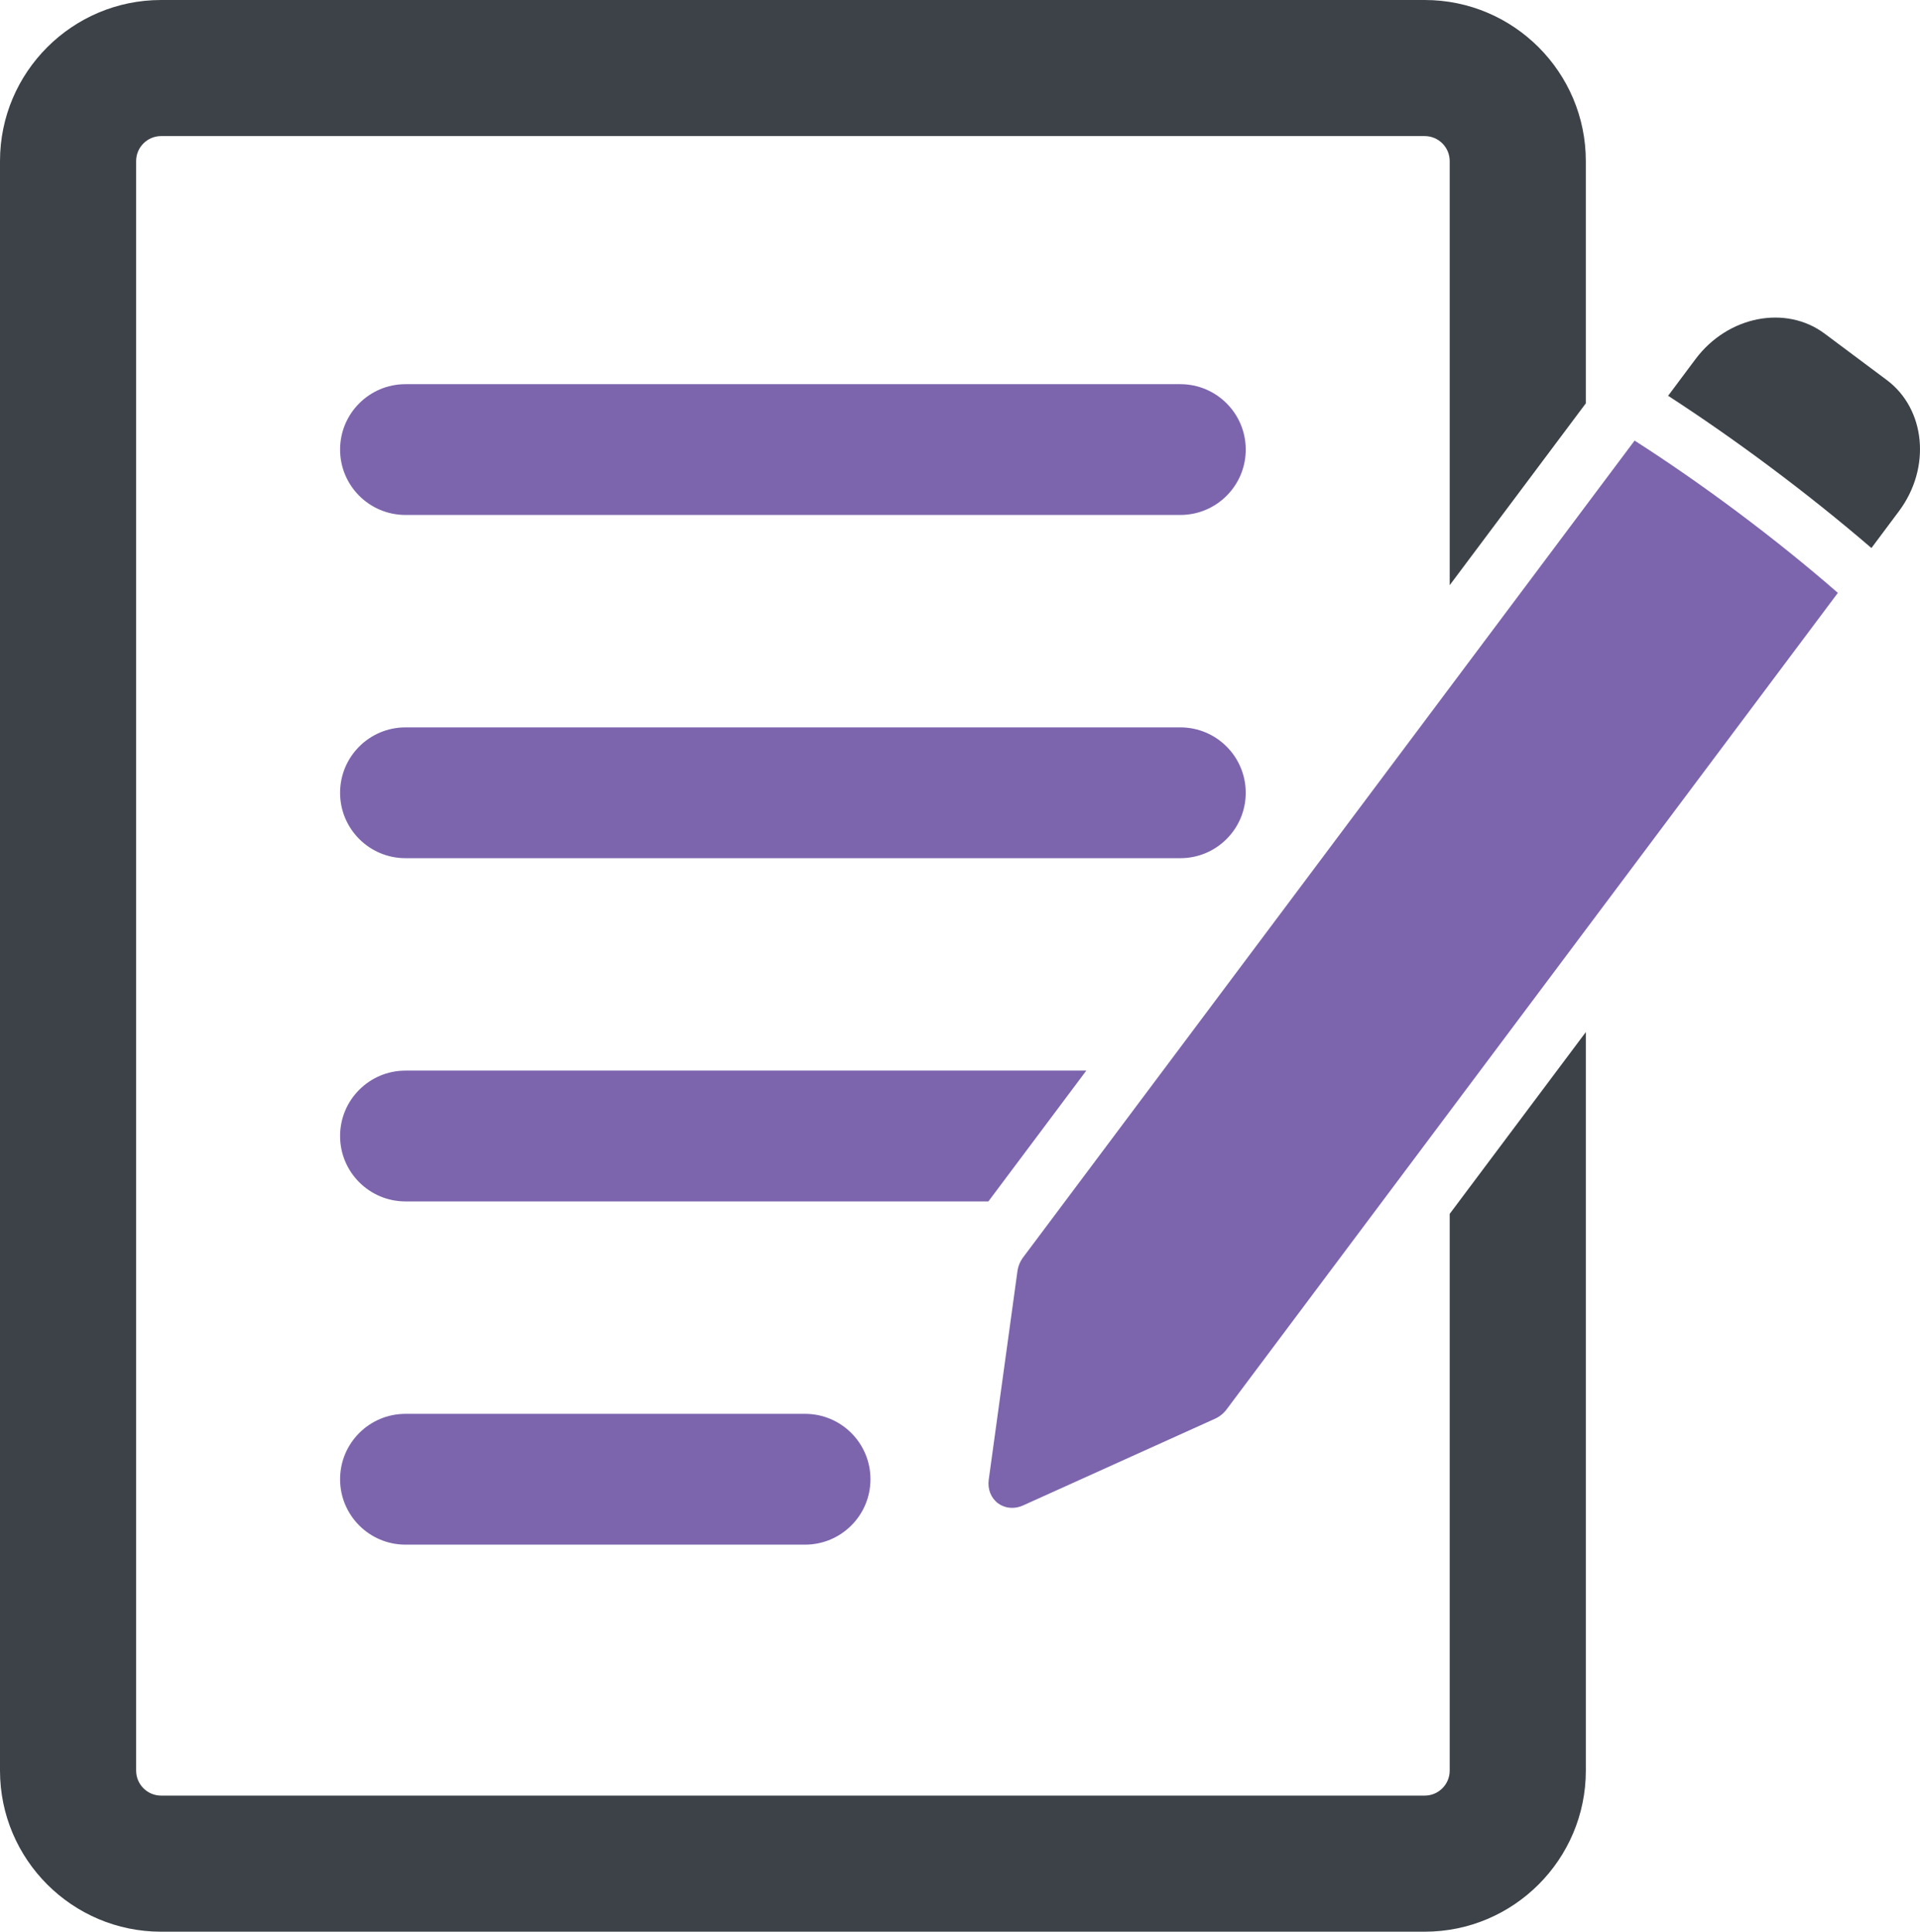
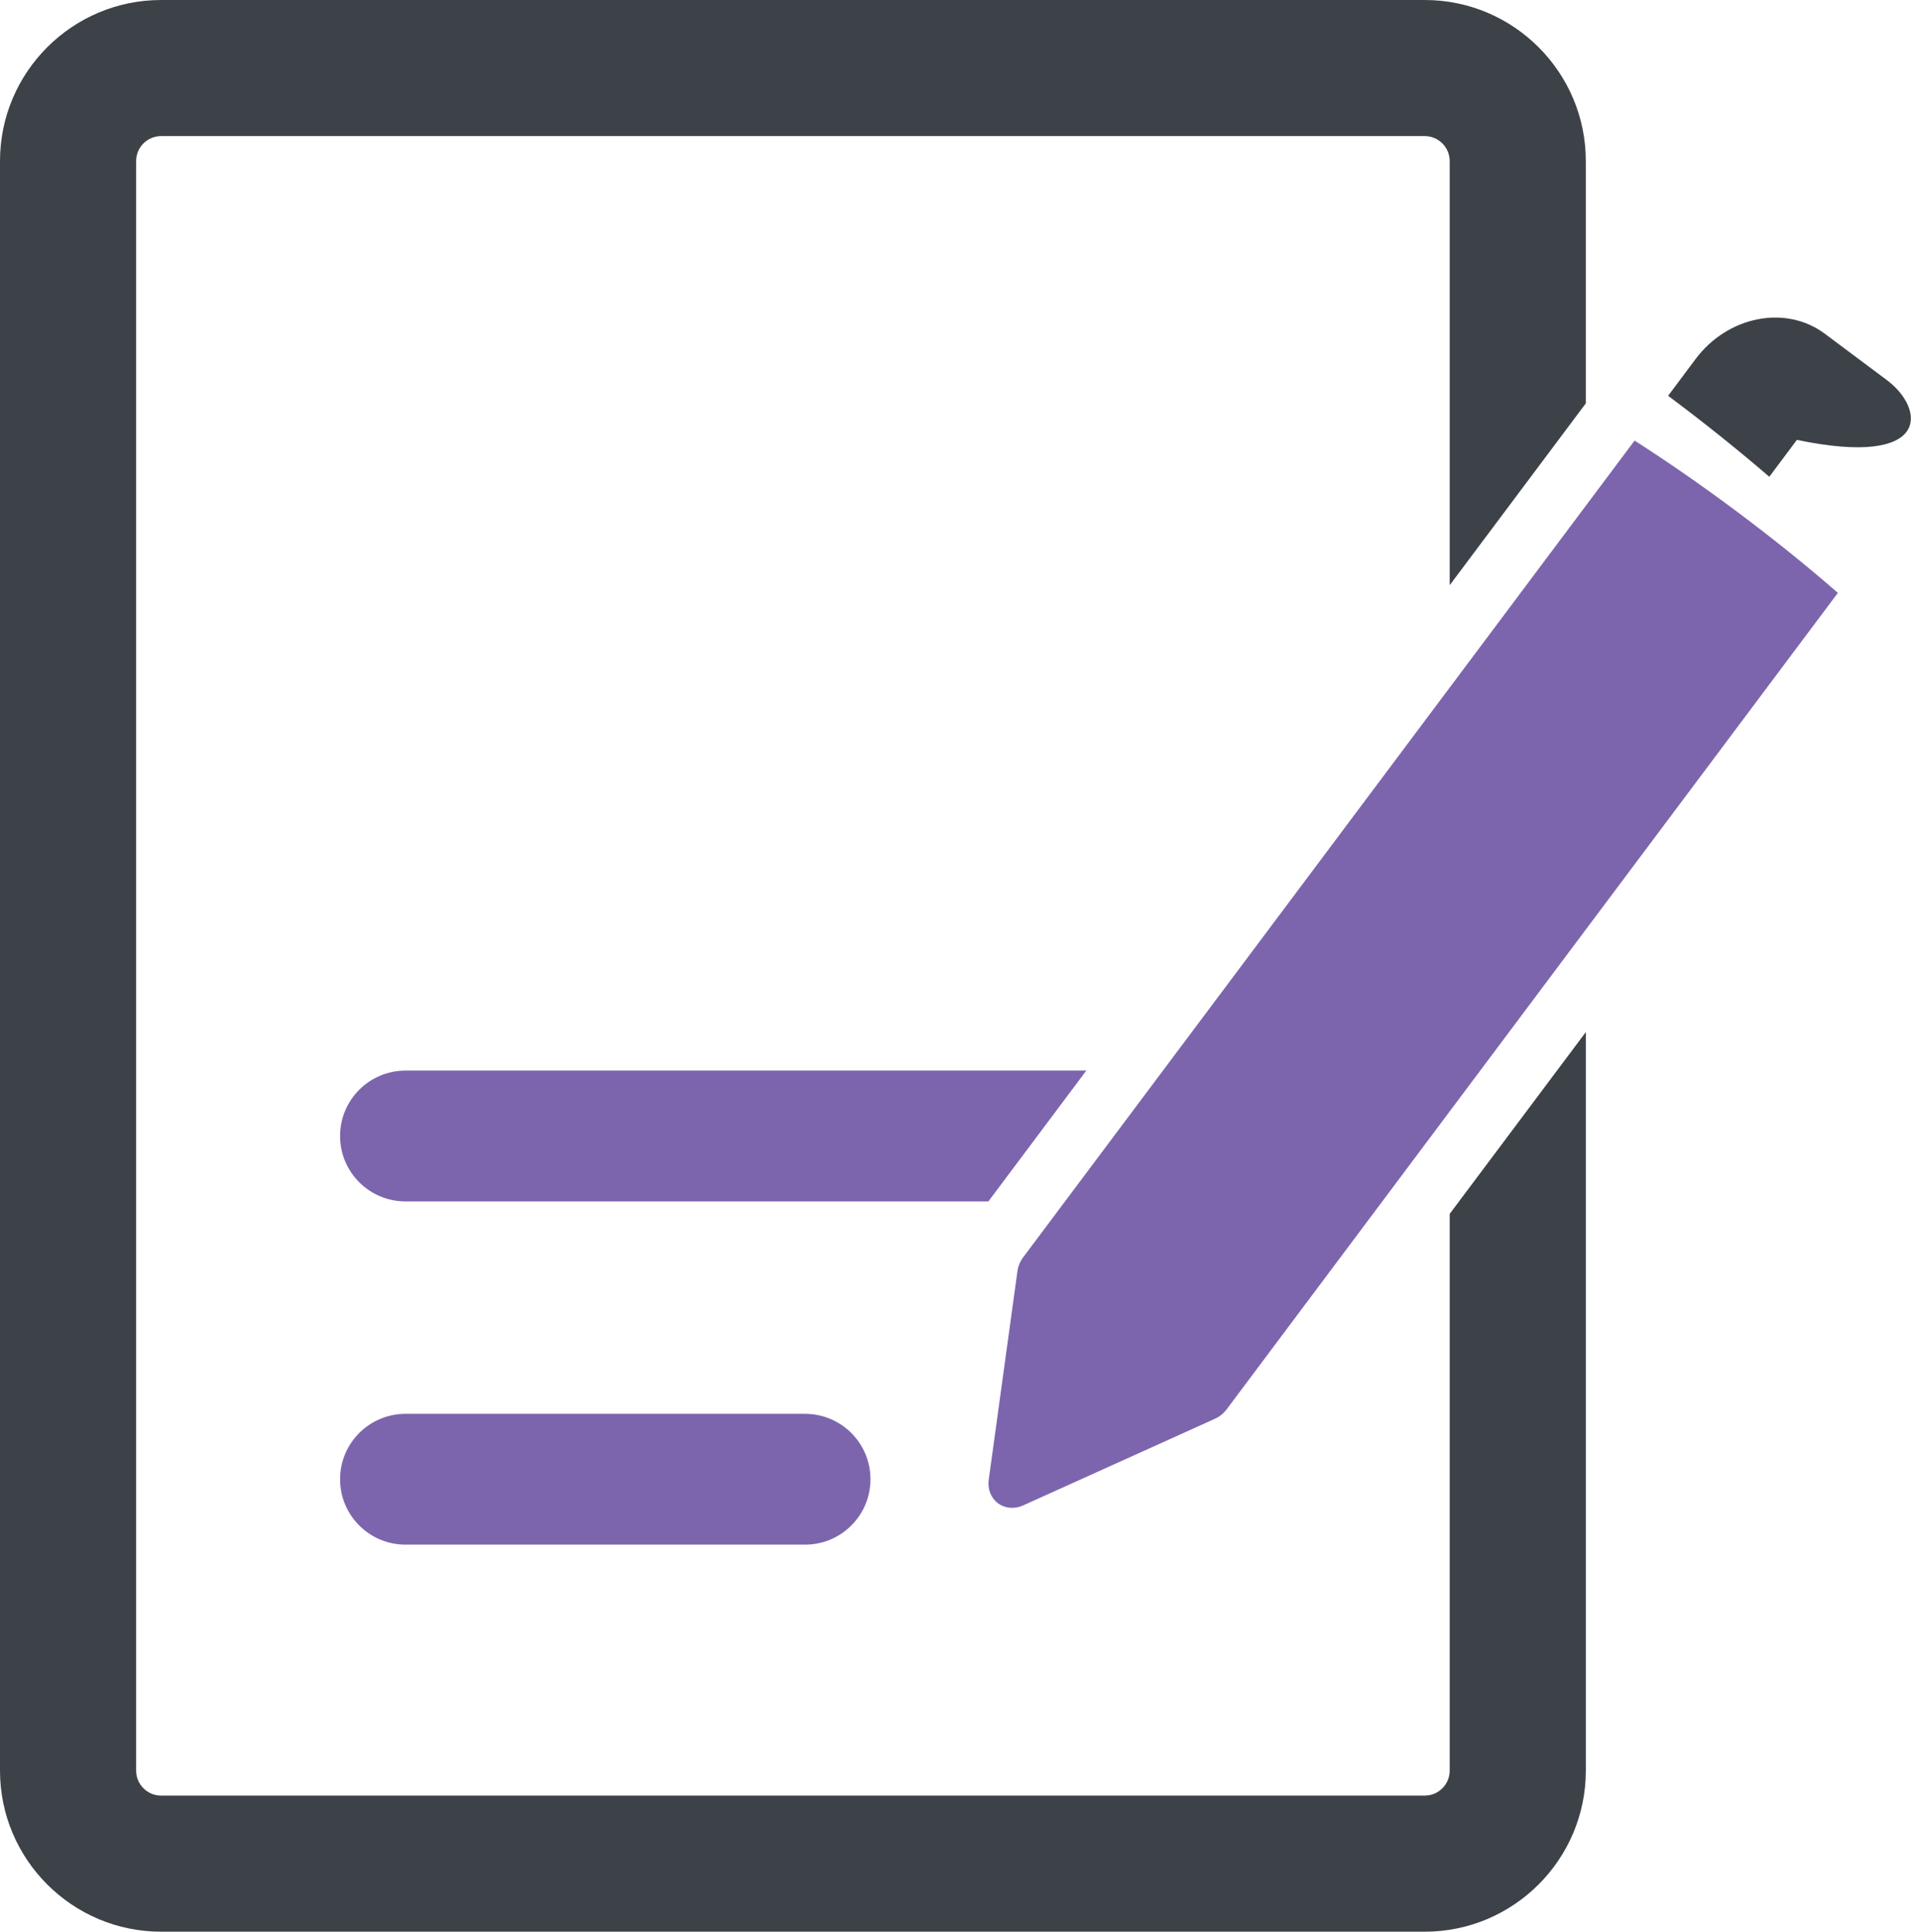
<svg xmlns="http://www.w3.org/2000/svg" version="1.1" x="0px" y="0px" width="137.004px" height="137.859px" viewBox="0 0 137.004 137.859" enable-background="new 0 0 137.004 137.859" xml:space="preserve">
  <g id="Calque_1">
    <g>
-       <path fill="#3C4248" d="M134.627,27.116l-4.417-3.299c-2.785-2.081-6.925-1.266-9.227,1.815l-1.952,2.614    c2.384,1.546,4.844,3.261,7.286,5.085c2.551,1.906,4.987,3.859,7.221,5.78l1.967-2.633    C137.807,33.397,137.414,29.197,134.627,27.116z" />
+       <path fill="#3C4248" d="M134.627,27.116l-4.417-3.299c-2.785-2.081-6.925-1.266-9.227,1.815l-1.952,2.614    c2.551,1.906,4.987,3.859,7.221,5.78l1.967-2.633    C137.807,33.397,137.414,29.197,134.627,27.116z" />
      <path fill="#3C4248" d="M113.132,28.82c0.008-0.01,0.019-0.017,0.026-0.028V11.495C113.159,5.156,108.002,0,101.664,0H11.495    C5.157,0,0,5.156,0,11.495v114.869c0,6.339,5.157,11.495,11.495,11.495h90.169c6.339,0,11.495-5.156,11.495-11.495V73.656    l-9.714,12.974v39.734c0,0.983-0.799,1.783-1.781,1.783H11.495c-0.982,0-1.781-0.8-1.781-1.783V11.495    c0-0.983,0.799-1.783,1.781-1.783h90.169c0.982,0,1.781,0.799,1.781,1.783v30.268L113.132,28.82z" />
    </g>
  </g>
  <g id="Calque_3">
    <path fill="#7C65AD" d="M116.638,31.444l-42.84,57.234c-0.02,0.024-0.039,0.051-0.058,0.076l-0.729,0.974   c-0.22,0.294-0.361,0.637-0.41,0.99l-2.049,14.887c-0.091,0.668,0.158,1.303,0.659,1.677c0.386,0.288,0.878,0.39,1.364,0.294   c0.146-0.028,0.29-0.074,0.431-0.139L86.7,101.25c0.323-0.146,0.61-0.378,0.829-0.67l43.614-58.268   c-2.188-1.91-4.628-3.876-7.202-5.799C121.478,34.672,119.002,32.956,116.638,31.444z" />
  </g>
  <g id="Calque_2">
    <path fill="#7C65AD" d="M28.935,100.902c-2.578,0-4.668,2.089-4.668,4.667s2.09,4.668,4.668,4.668h28.51   c2.578,0,4.668-2.09,4.668-4.668s-2.09-4.667-4.668-4.667H28.935z" />
    <path fill="#7C65AD" d="M77.515,76.406H28.935c-2.578,0-4.668,2.09-4.668,4.668s2.09,4.668,4.668,4.668h41.592L77.515,76.406z" />
-     <path fill="#7C65AD" d="M88.891,56.579c0-2.579-2.09-4.668-4.668-4.668H28.935c-2.578,0-4.668,2.089-4.668,4.668   c0,2.578,2.09,4.667,4.668,4.667h55.289C86.801,61.247,88.891,59.157,88.891,56.579z" />
-     <path fill="#7C65AD" d="M84.223,27.417H28.935c-2.578,0-4.668,2.089-4.668,4.667s2.09,4.667,4.668,4.667h55.289   c2.578,0,4.668-2.089,4.668-4.667S86.801,27.417,84.223,27.417z" />
  </g>
</svg>